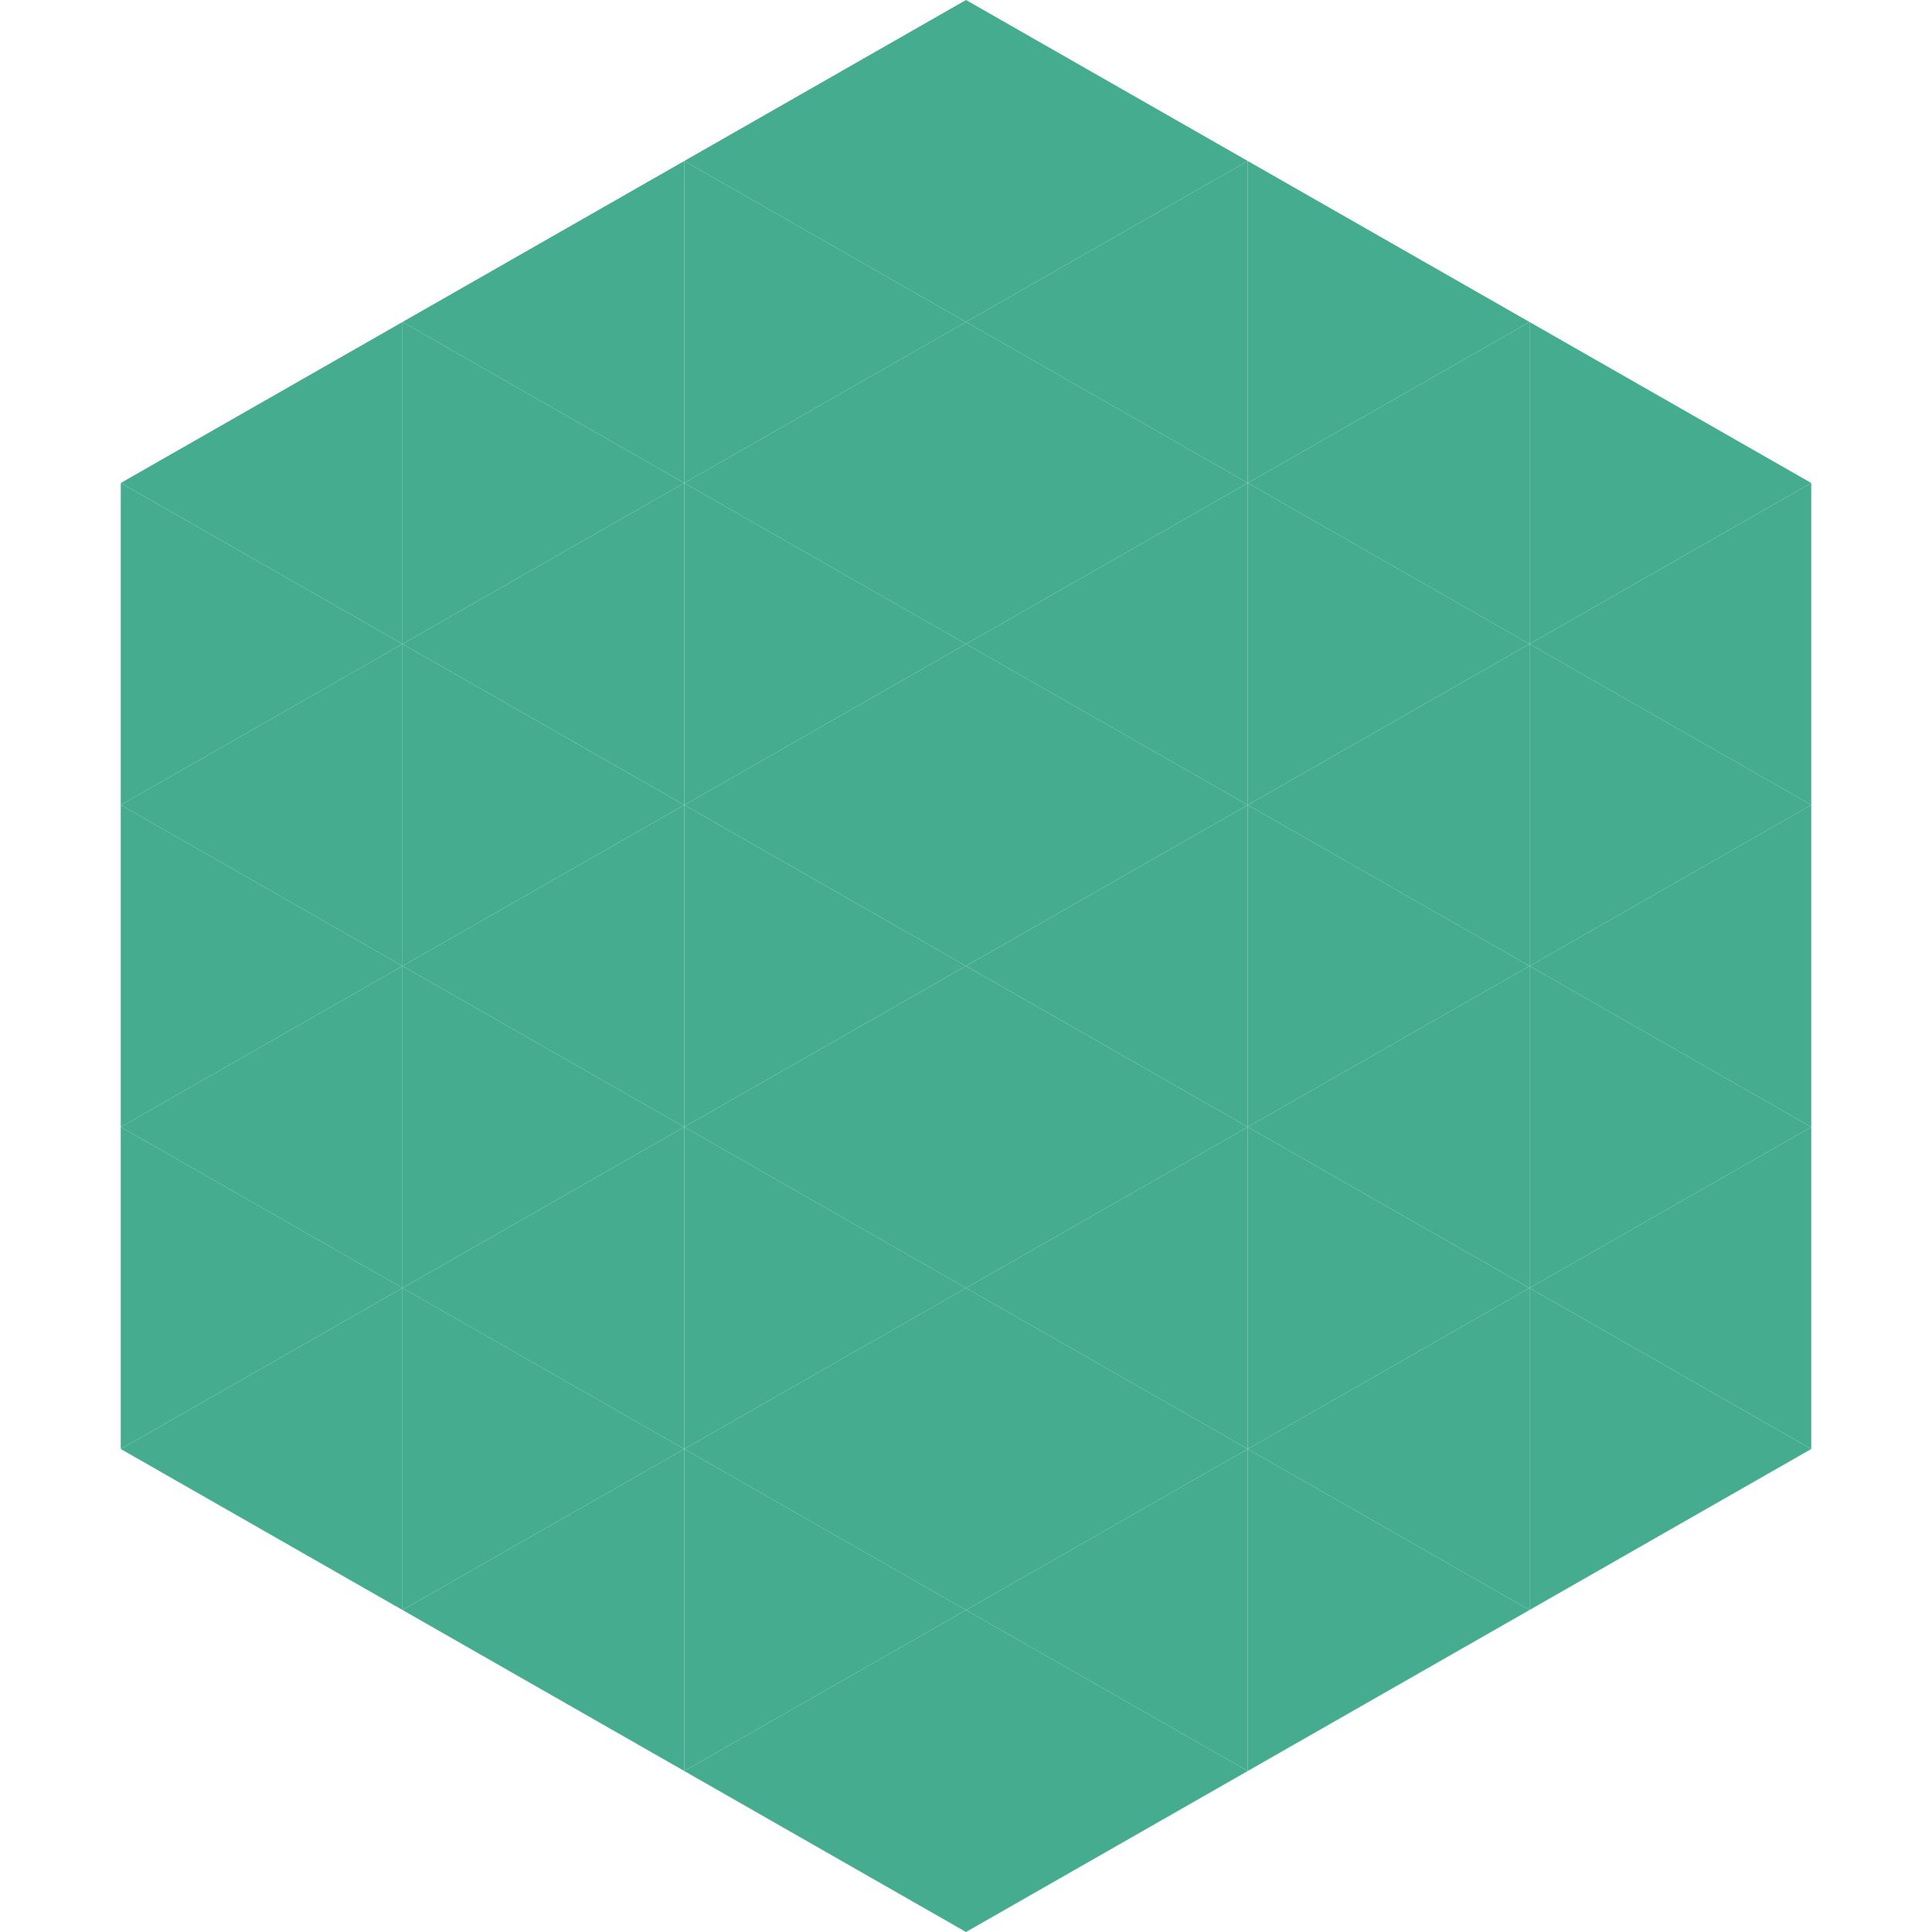
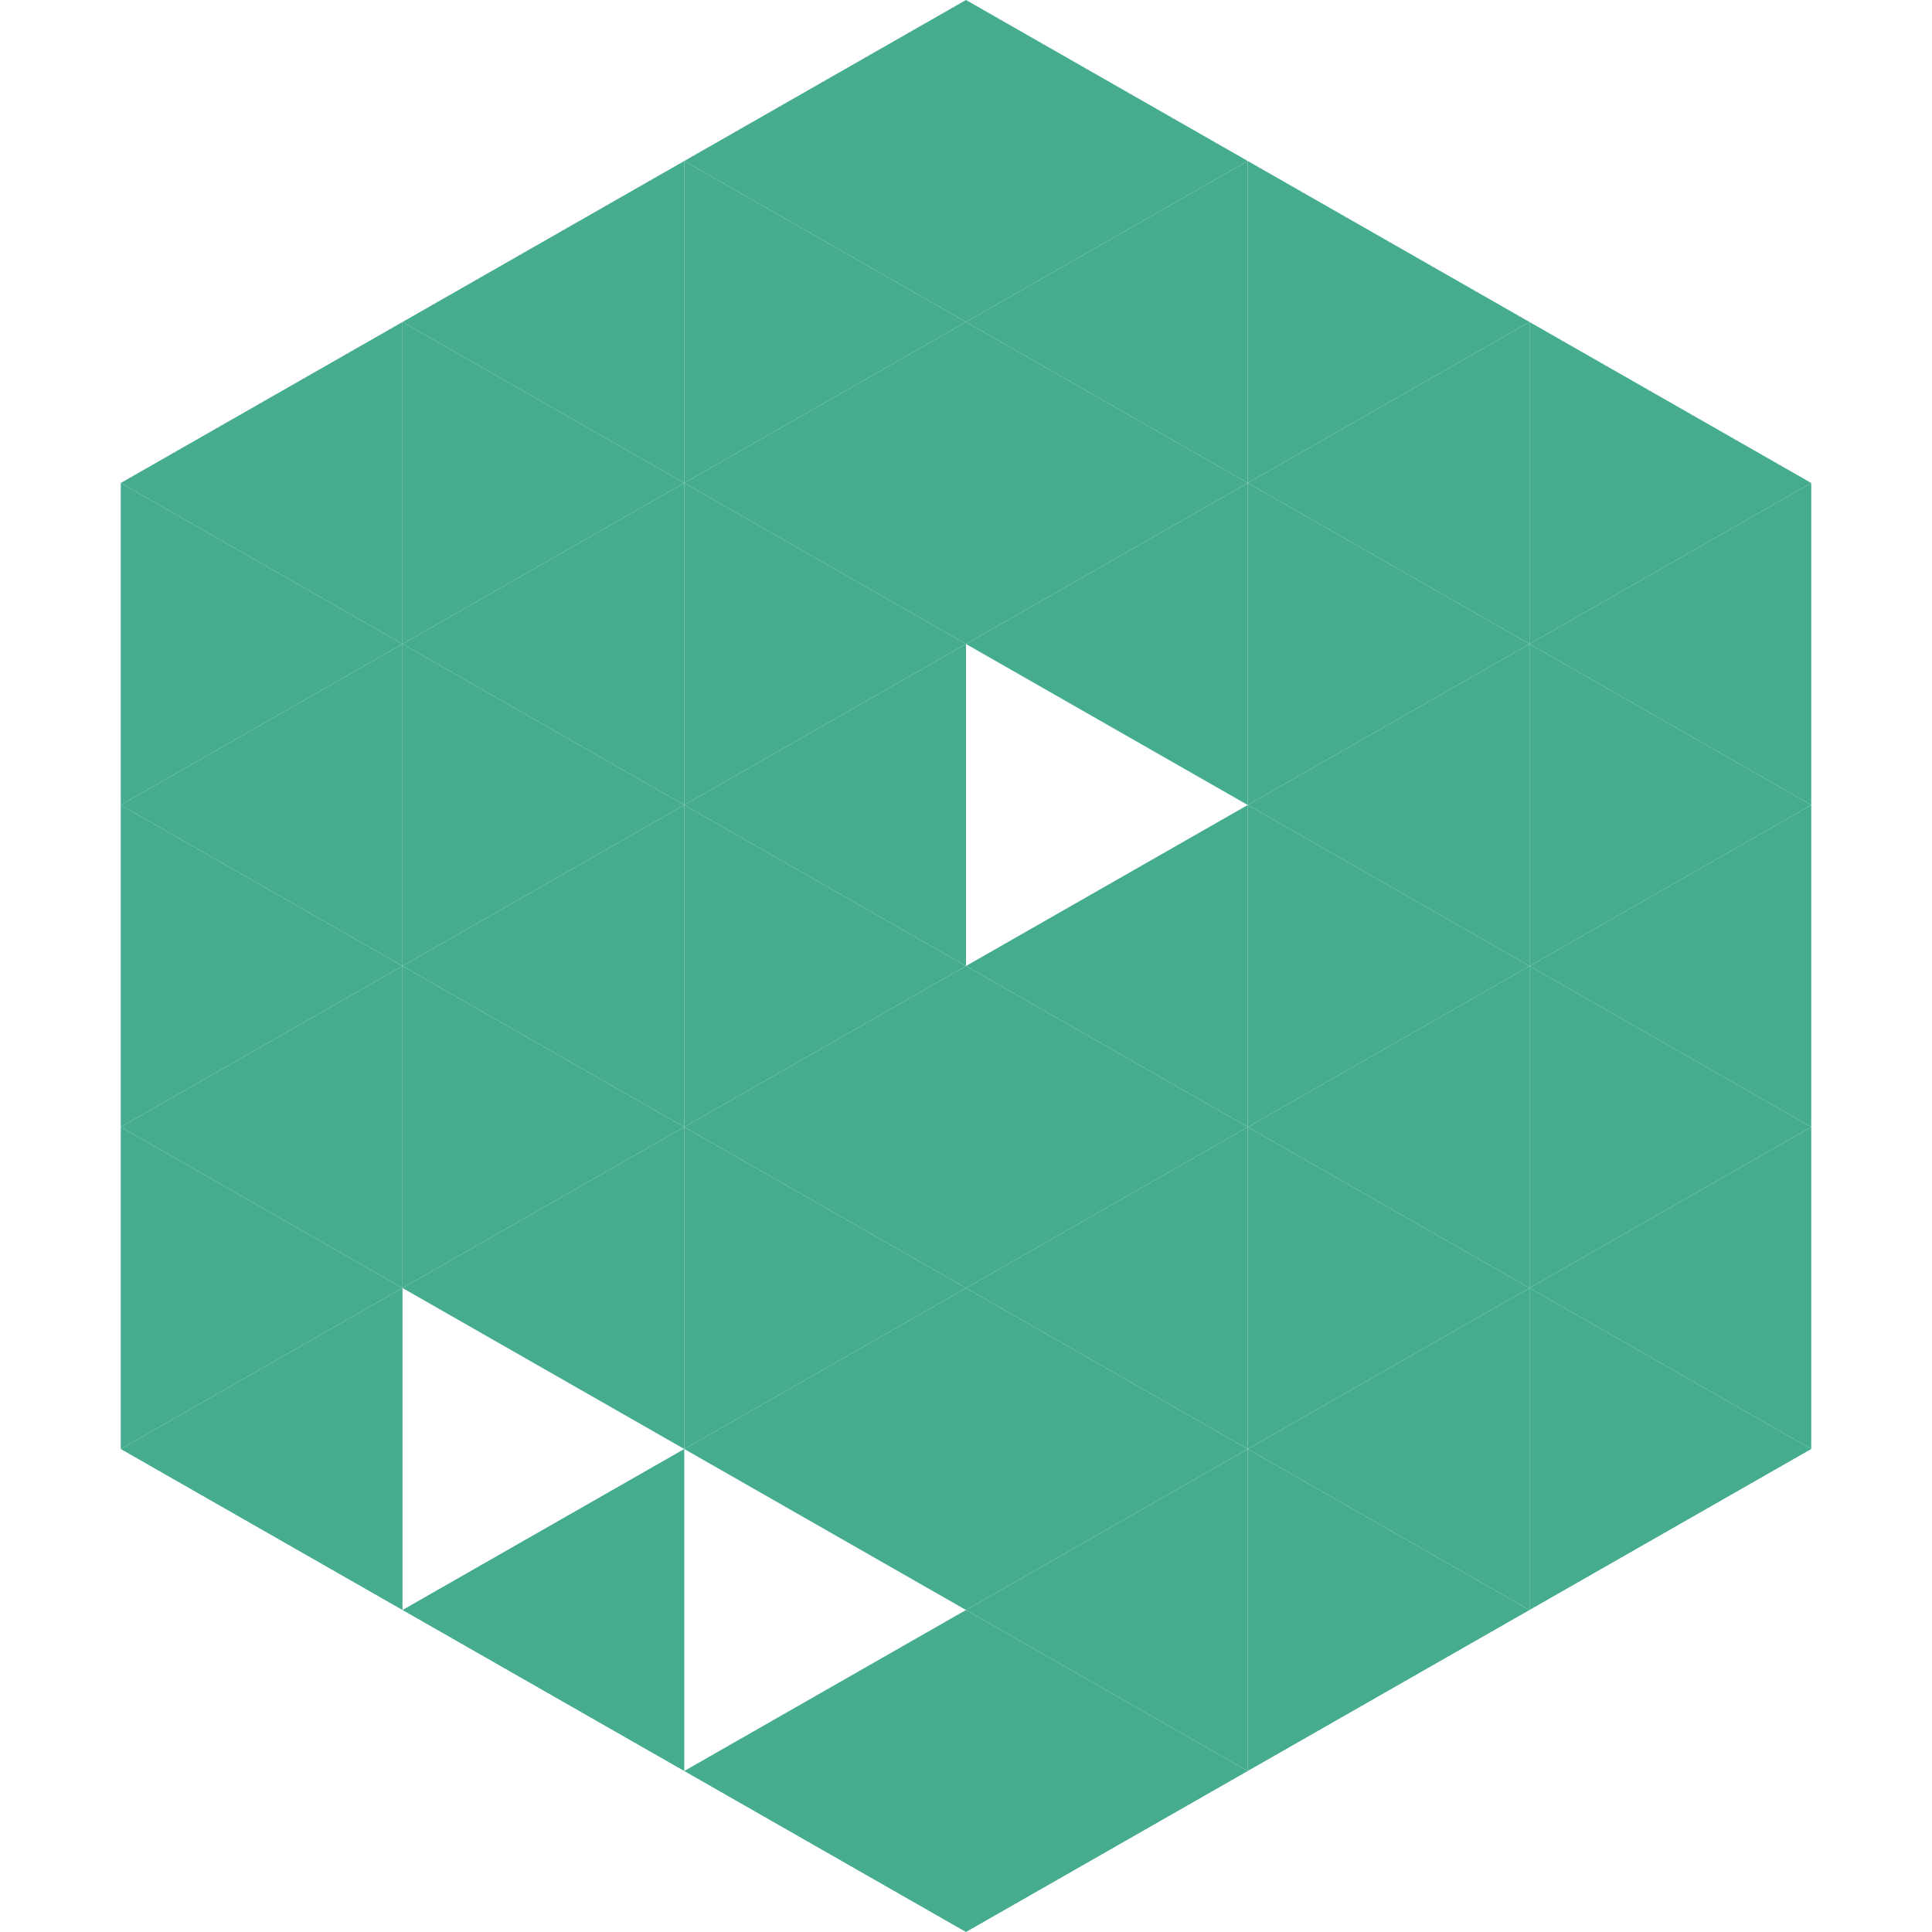
<svg xmlns="http://www.w3.org/2000/svg" width="240" height="240">
  <polygon points="50,40 15,60 50,80" style="fill:rgb(69,172,143)" />
  <polygon points="190,40 225,60 190,80" style="fill:rgb(69,172,143)" />
  <polygon points="15,60 50,80 15,100" style="fill:rgb(69,172,143)" />
  <polygon points="225,60 190,80 225,100" style="fill:rgb(69,172,143)" />
  <polygon points="50,80 15,100 50,120" style="fill:rgb(69,172,143)" />
  <polygon points="190,80 225,100 190,120" style="fill:rgb(69,172,143)" />
  <polygon points="15,100 50,120 15,140" style="fill:rgb(69,172,143)" />
  <polygon points="225,100 190,120 225,140" style="fill:rgb(69,172,143)" />
  <polygon points="50,120 15,140 50,160" style="fill:rgb(69,172,143)" />
  <polygon points="190,120 225,140 190,160" style="fill:rgb(69,172,143)" />
  <polygon points="15,140 50,160 15,180" style="fill:rgb(69,172,143)" />
  <polygon points="225,140 190,160 225,180" style="fill:rgb(69,172,143)" />
  <polygon points="50,160 15,180 50,200" style="fill:rgb(69,172,143)" />
  <polygon points="190,160 225,180 190,200" style="fill:rgb(69,172,143)" />
  <polygon points="15,180 50,200 15,220" style="fill:rgb(255,255,255); fill-opacity:0" />
  <polygon points="225,180 190,200 225,220" style="fill:rgb(255,255,255); fill-opacity:0" />
  <polygon points="50,0 85,20 50,40" style="fill:rgb(255,255,255); fill-opacity:0" />
-   <polygon points="190,0 155,20 190,40" style="fill:rgb(255,255,255); fill-opacity:0" />
  <polygon points="85,20 50,40 85,60" style="fill:rgb(69,172,143)" />
  <polygon points="155,20 190,40 155,60" style="fill:rgb(69,172,143)" />
  <polygon points="50,40 85,60 50,80" style="fill:rgb(69,172,143)" />
  <polygon points="190,40 155,60 190,80" style="fill:rgb(69,172,143)" />
  <polygon points="85,60 50,80 85,100" style="fill:rgb(69,172,143)" />
  <polygon points="155,60 190,80 155,100" style="fill:rgb(69,172,143)" />
  <polygon points="50,80 85,100 50,120" style="fill:rgb(69,172,143)" />
  <polygon points="190,80 155,100 190,120" style="fill:rgb(69,172,143)" />
  <polygon points="85,100 50,120 85,140" style="fill:rgb(69,172,143)" />
  <polygon points="155,100 190,120 155,140" style="fill:rgb(69,172,143)" />
  <polygon points="50,120 85,140 50,160" style="fill:rgb(69,172,143)" />
  <polygon points="190,120 155,140 190,160" style="fill:rgb(69,172,143)" />
  <polygon points="85,140 50,160 85,180" style="fill:rgb(69,172,143)" />
  <polygon points="155,140 190,160 155,180" style="fill:rgb(69,172,143)" />
-   <polygon points="50,160 85,180 50,200" style="fill:rgb(69,172,143)" />
  <polygon points="190,160 155,180 190,200" style="fill:rgb(69,172,143)" />
  <polygon points="85,180 50,200 85,220" style="fill:rgb(69,172,143)" />
  <polygon points="155,180 190,200 155,220" style="fill:rgb(69,172,143)" />
  <polygon points="120,0 85,20 120,40" style="fill:rgb(69,172,143)" />
  <polygon points="120,0 155,20 120,40" style="fill:rgb(69,172,143)" />
  <polygon points="85,20 120,40 85,60" style="fill:rgb(69,172,143)" />
  <polygon points="155,20 120,40 155,60" style="fill:rgb(69,172,143)" />
  <polygon points="120,40 85,60 120,80" style="fill:rgb(69,172,143)" />
  <polygon points="120,40 155,60 120,80" style="fill:rgb(69,172,143)" />
  <polygon points="85,60 120,80 85,100" style="fill:rgb(69,172,143)" />
  <polygon points="155,60 120,80 155,100" style="fill:rgb(69,172,143)" />
  <polygon points="120,80 85,100 120,120" style="fill:rgb(69,172,143)" />
-   <polygon points="120,80 155,100 120,120" style="fill:rgb(69,172,143)" />
  <polygon points="85,100 120,120 85,140" style="fill:rgb(69,172,143)" />
  <polygon points="155,100 120,120 155,140" style="fill:rgb(69,172,143)" />
  <polygon points="120,120 85,140 120,160" style="fill:rgb(69,172,143)" />
  <polygon points="120,120 155,140 120,160" style="fill:rgb(69,172,143)" />
  <polygon points="85,140 120,160 85,180" style="fill:rgb(69,172,143)" />
  <polygon points="155,140 120,160 155,180" style="fill:rgb(69,172,143)" />
  <polygon points="120,160 85,180 120,200" style="fill:rgb(69,172,143)" />
  <polygon points="120,160 155,180 120,200" style="fill:rgb(69,172,143)" />
-   <polygon points="85,180 120,200 85,220" style="fill:rgb(69,172,143)" />
  <polygon points="155,180 120,200 155,220" style="fill:rgb(69,172,143)" />
  <polygon points="120,200 85,220 120,240" style="fill:rgb(69,172,143)" />
  <polygon points="120,200 155,220 120,240" style="fill:rgb(69,172,143)" />
-   <polygon points="85,220 120,240 85,260" style="fill:rgb(255,255,255); fill-opacity:0" />
  <polygon points="155,220 120,240 155,260" style="fill:rgb(255,255,255); fill-opacity:0" />
</svg>